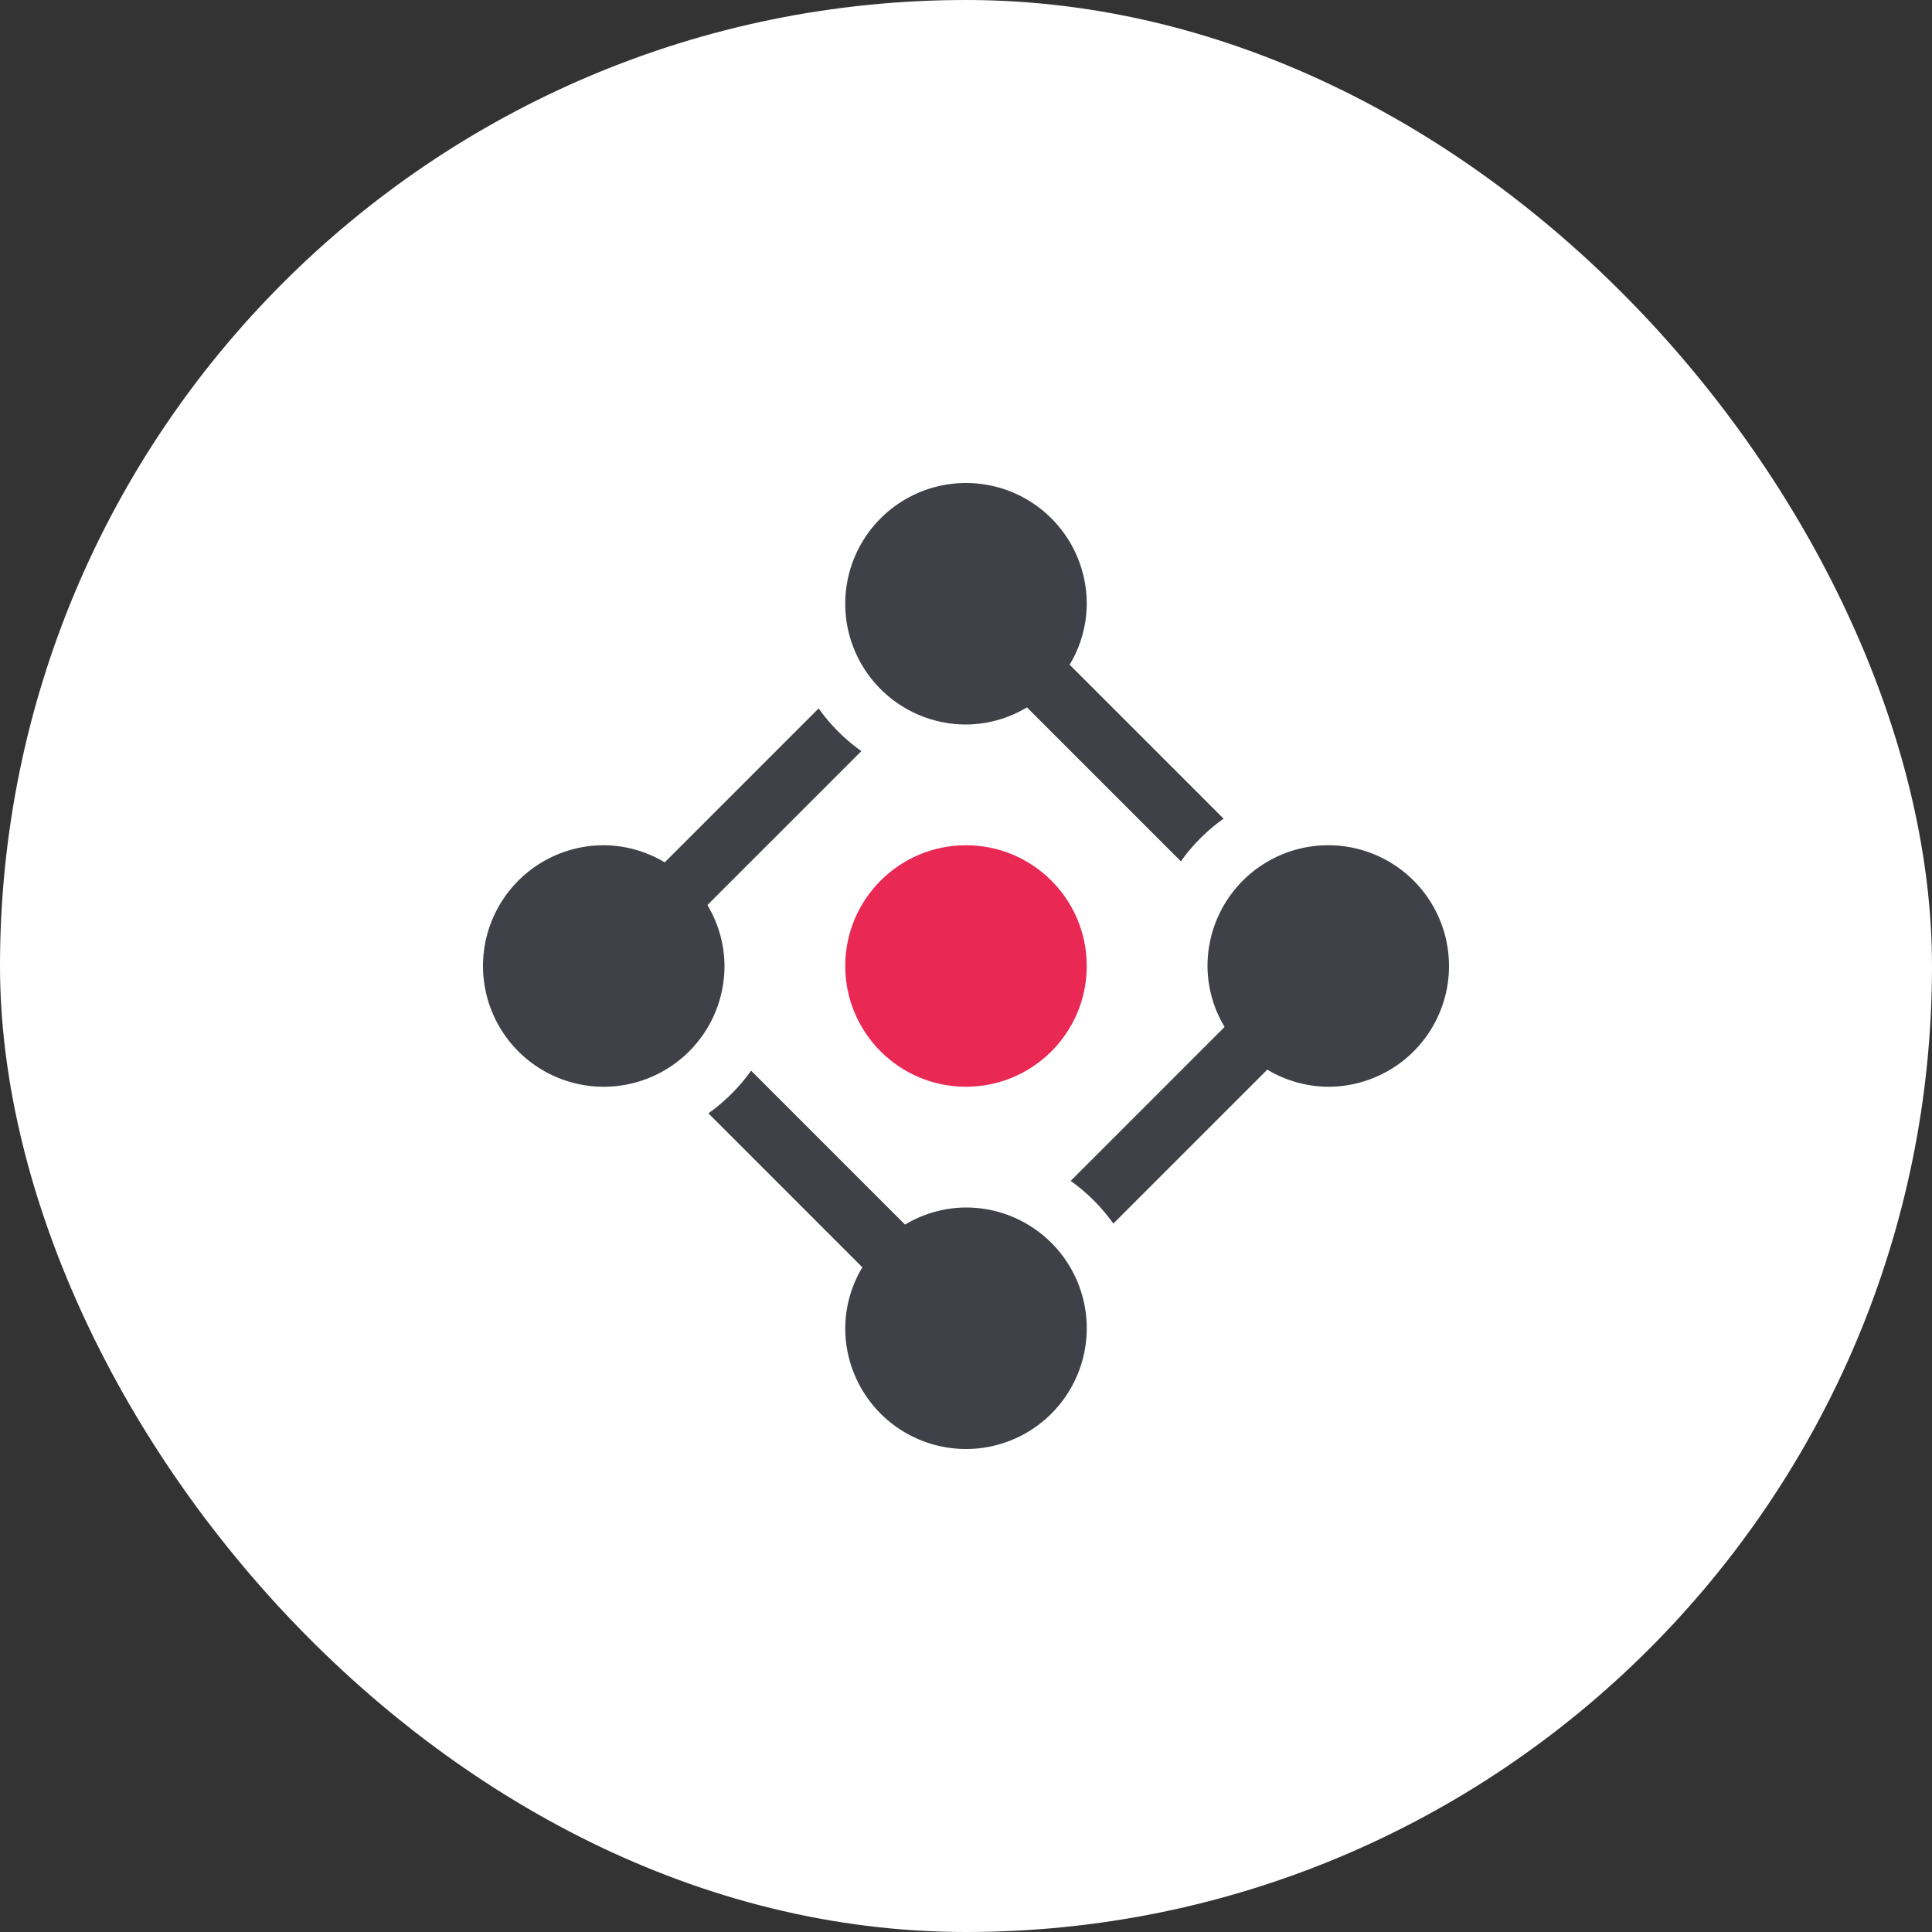
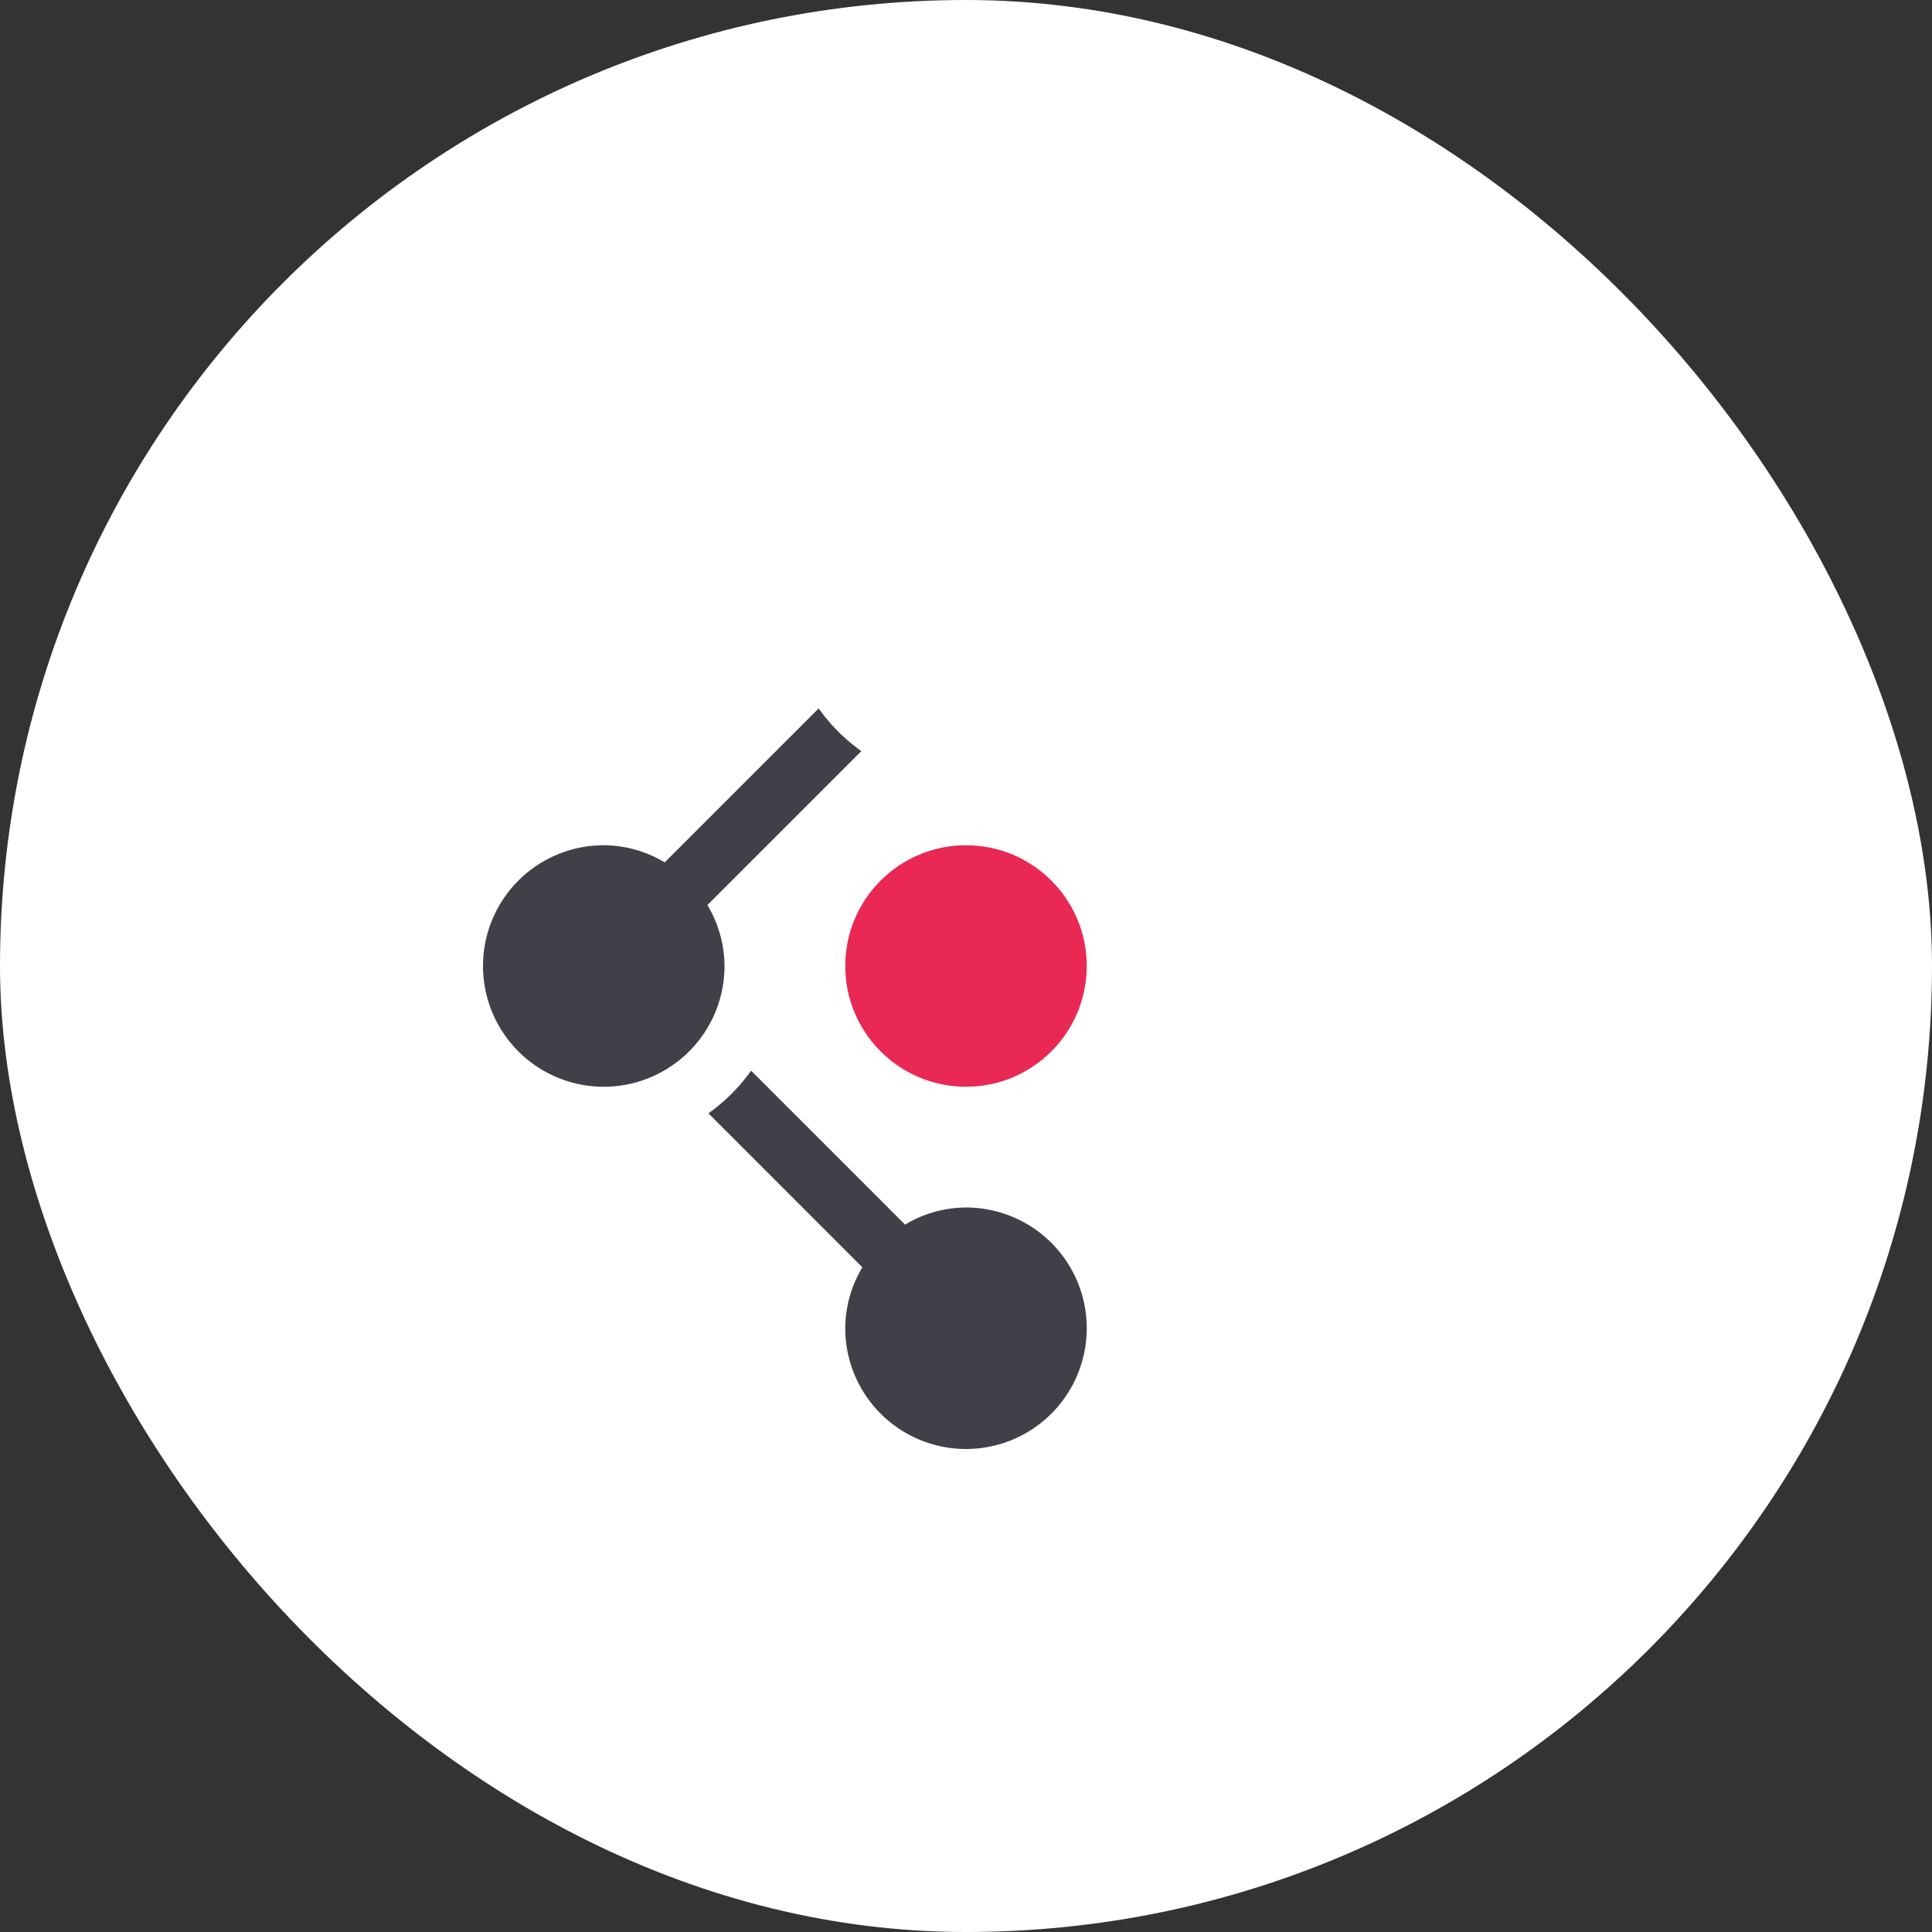
<svg xmlns="http://www.w3.org/2000/svg" width="32" height="32" viewBox="0 0 32 32">
  <rect x="0" y="0" width="32" height="32" fill="#333333" stroke="none" />
  <rect data-element="frame" x="0" y="0" width="32" height="32" rx="16" ry="16" stroke="none" fill="#ffffff" />
  <g class="nc-icon-wrapper" fill="#404148" transform="translate(8 8) scale(0.5)">
-     <path d="M16,8a3.947,3.947,0,0,0,2.019-.567l5.1,5.1a6.007,6.007,0,0,1,1.414-1.414l-5.1-5.1A3.947,3.947,0,0,0,20,4a4,4,0,1,0-4,4Z" fill="#404148" />
    <circle cx="16" cy="16" r="4" fill="#E92854" data-color="color-2" />
    <path d="M7.433,13.981l5.1-5.1a6.007,6.007,0,0,1-1.414-1.414l-5.1,5.1A3.947,3.947,0,0,0,4,12a4,4,0,1,0,4,4A3.947,3.947,0,0,0,7.433,13.981Z" fill="#404148" />
    <path d="M16,24a3.947,3.947,0,0,0-2.019.567l-5.1-5.1a6.007,6.007,0,0,1-1.414,1.414l5.1,5.1A3.947,3.947,0,0,0,12,28a4,4,0,1,0,4-4Z" fill="#404148" />
-     <path d="M28,12a4,4,0,0,0-4,4,3.947,3.947,0,0,0,.567,2.019l-5.1,5.1a6.007,6.007,0,0,1,1.414,1.414l5.1-5.1A3.947,3.947,0,0,0,28,20a4,4,0,0,0,0-8Z" fill="#404148" />
  </g>
</svg>